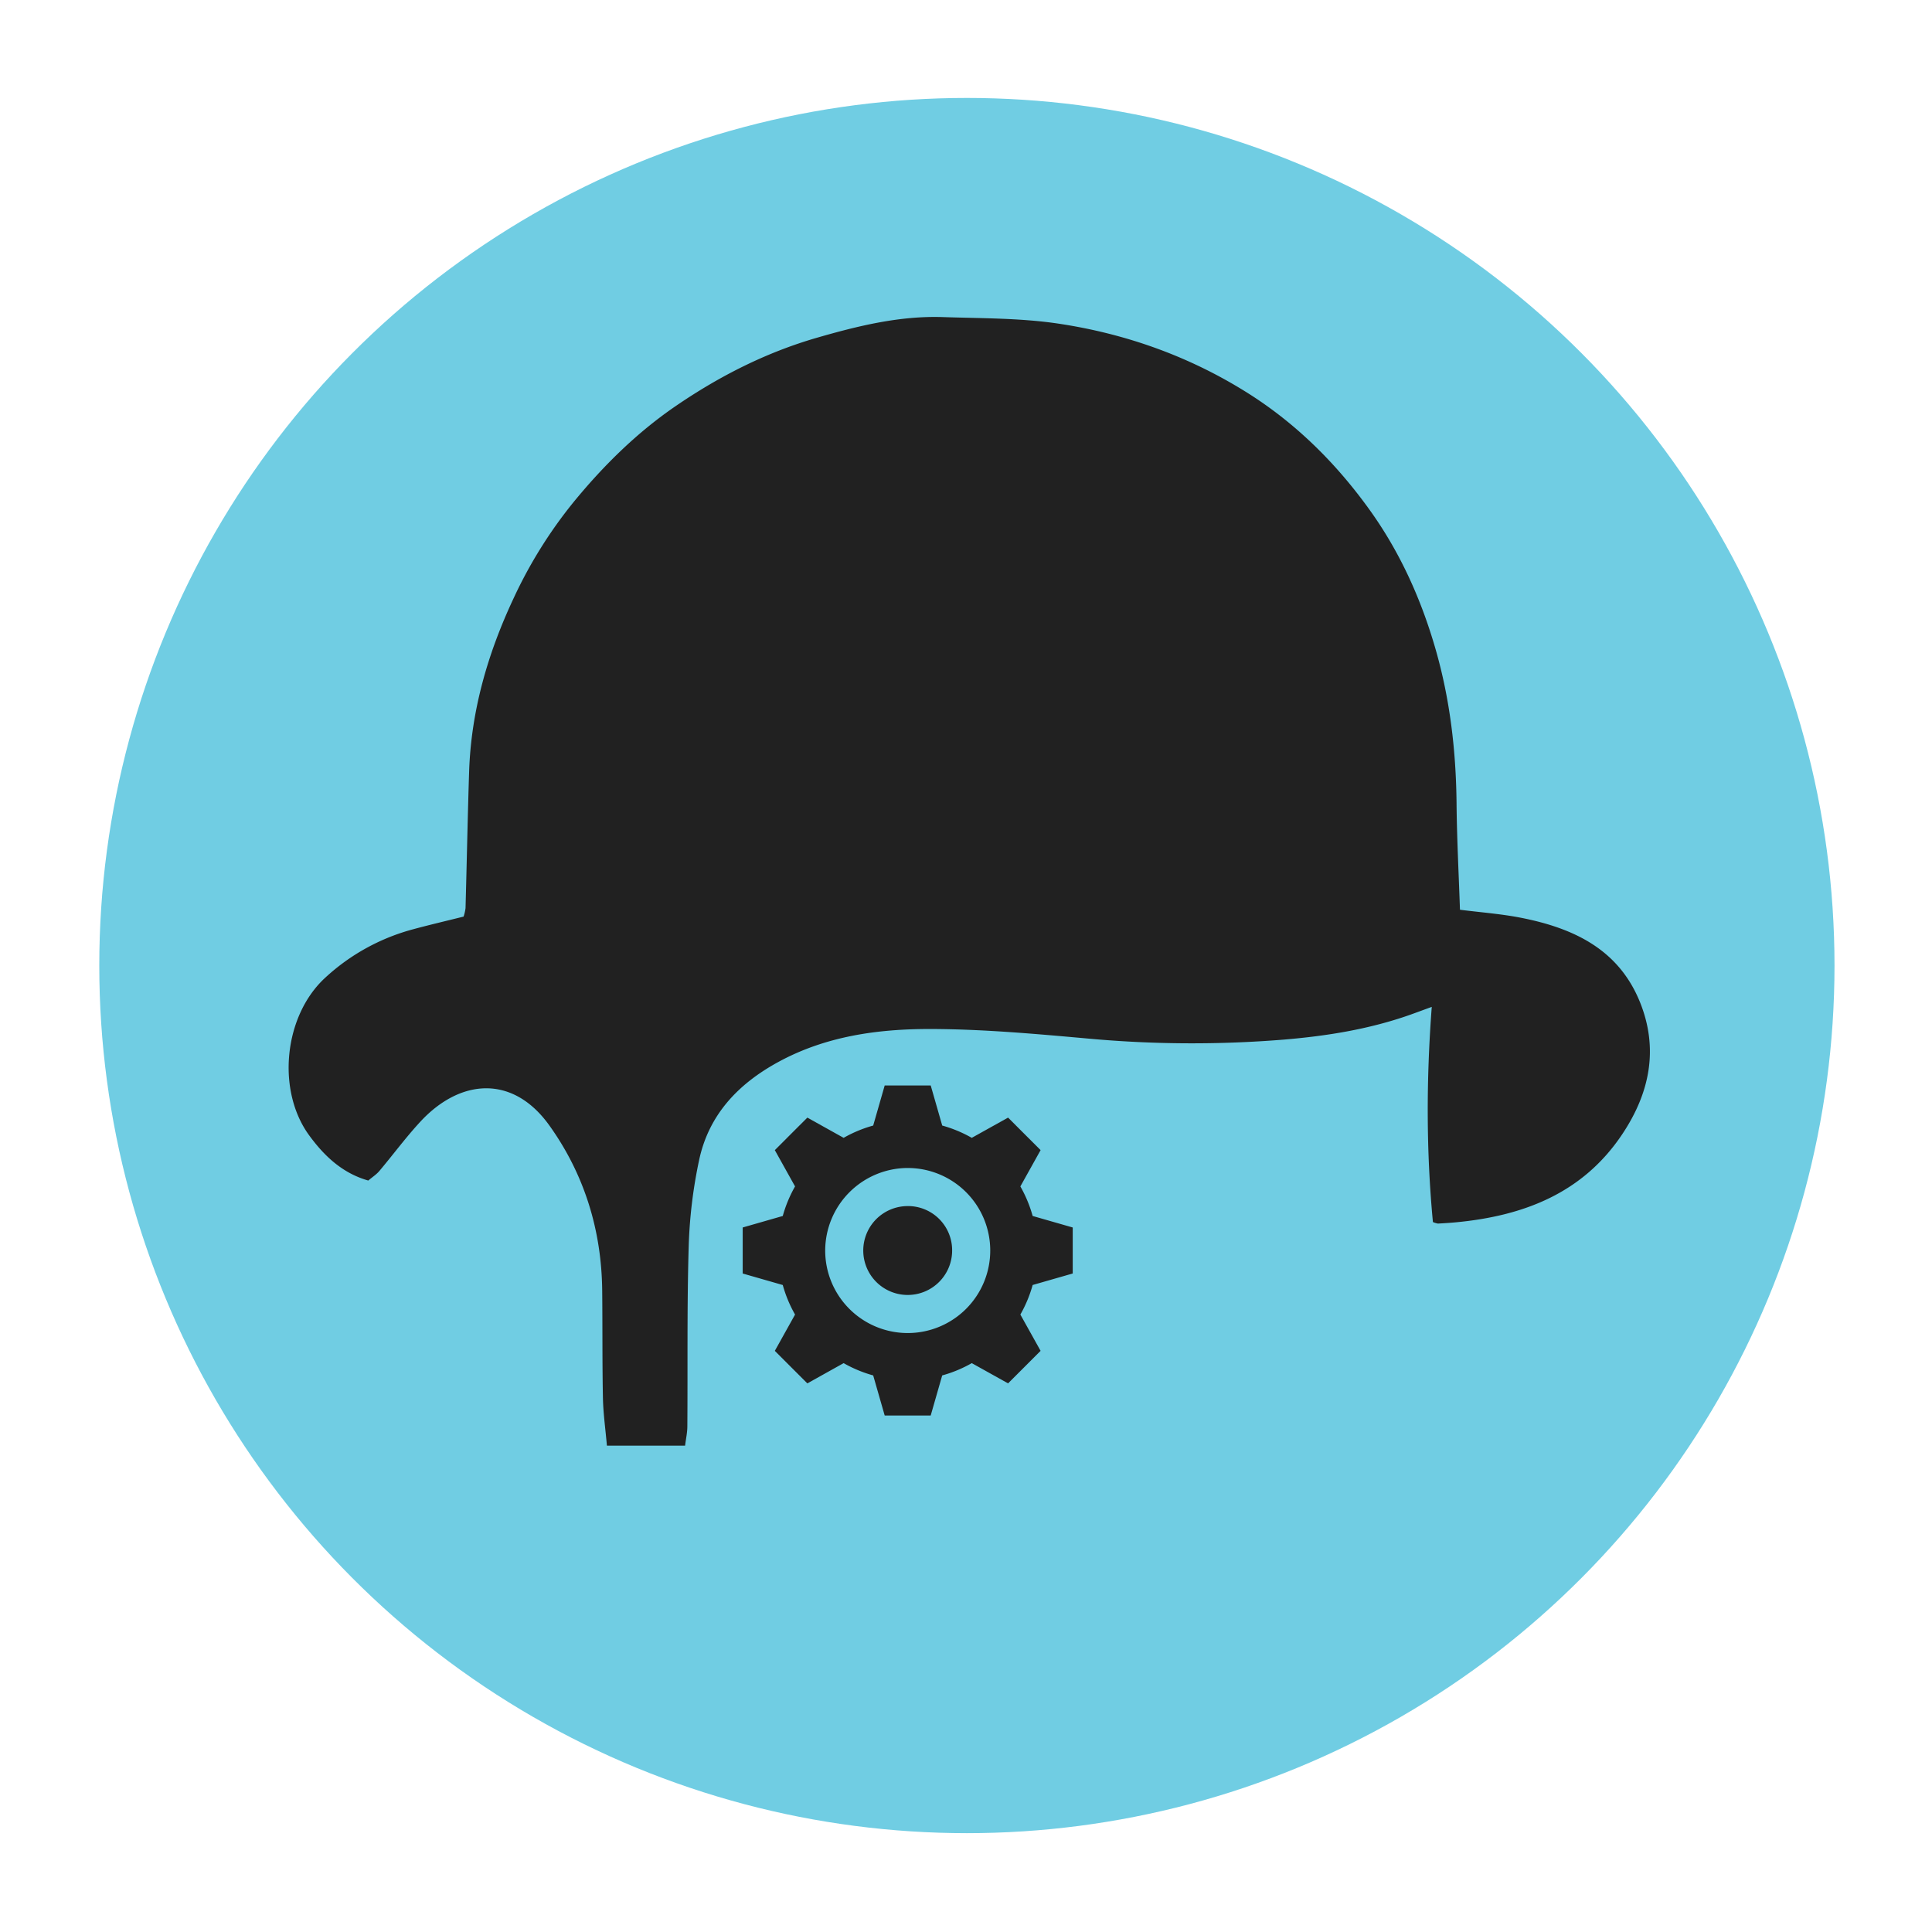
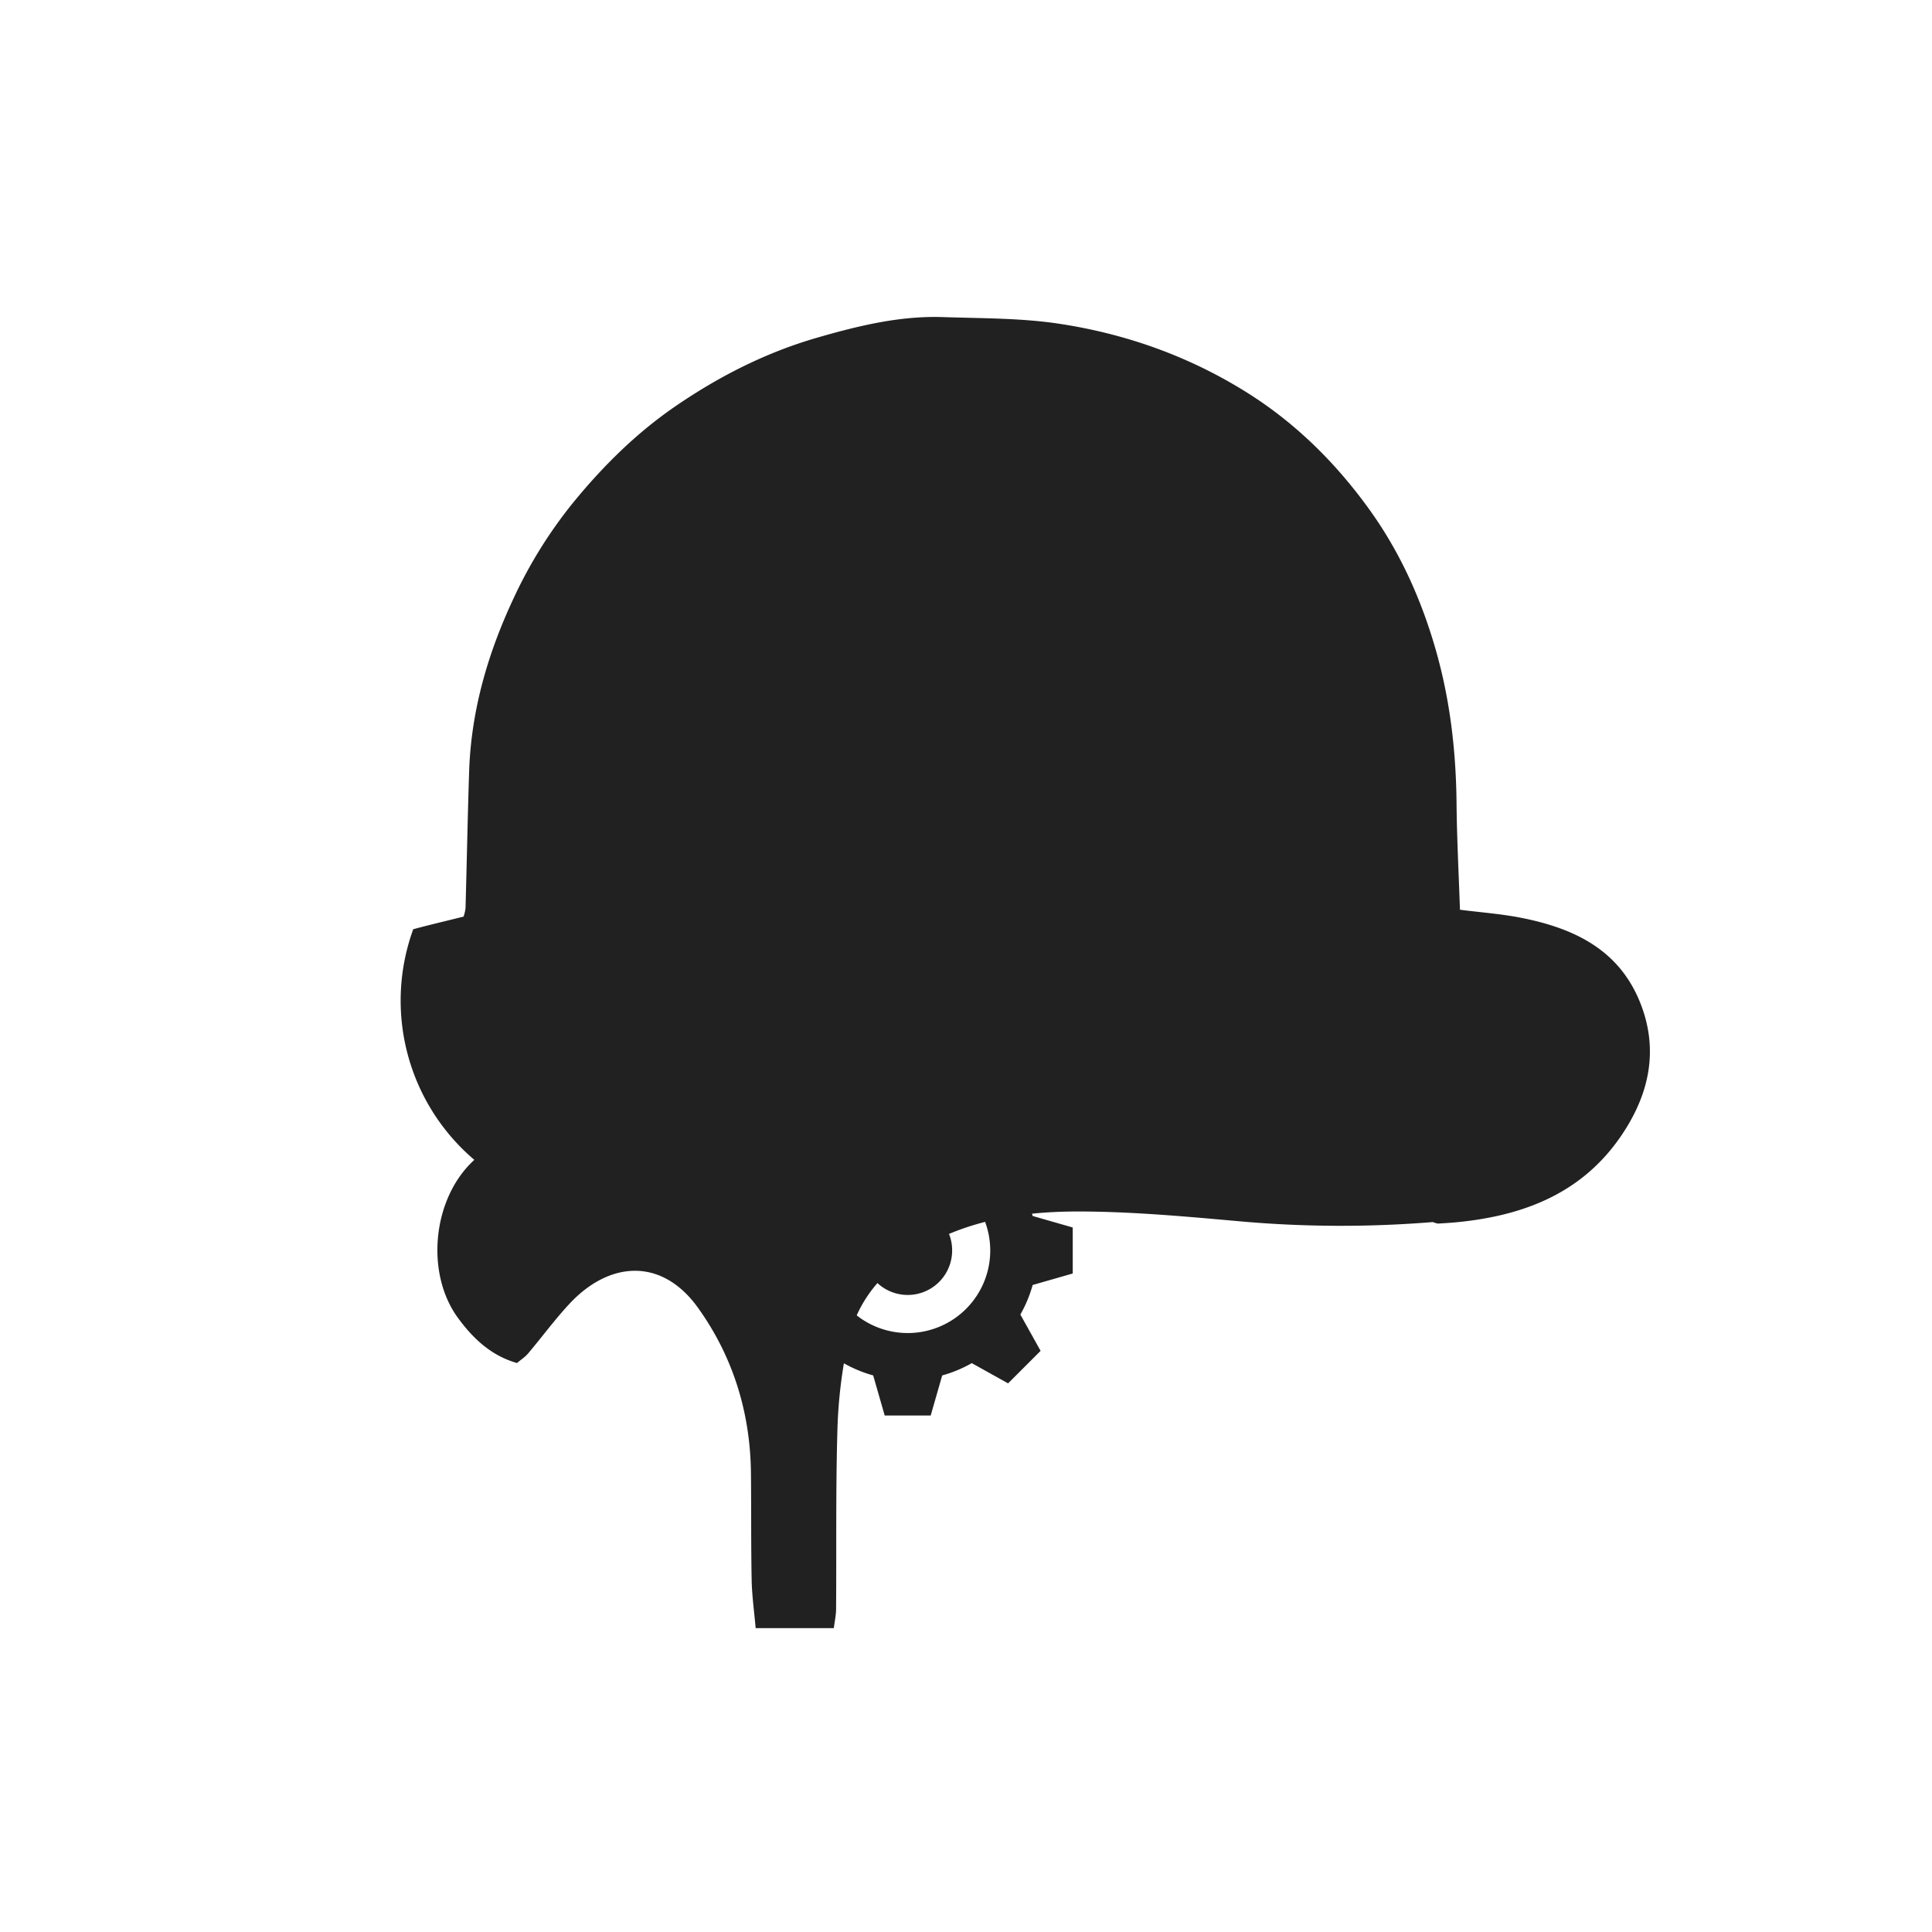
<svg xmlns="http://www.w3.org/2000/svg" viewBox="0 0 1080 1080">
  <defs>
    <style>.cls-1{fill:#70cde3}.cls-2{fill:#212121}</style>
  </defs>
  <title>HM-ICONS-BLUE-</title>
-   <circle class="cls-1" cx="540.5" cy="539.75" r="485" id="Layer_3" data-name="Layer 3" />
  <g id="clockwork_orange" data-name="clockwork orange">
    <path class="cls-2" d="M494.55 606.79l-6.43 22.4a72.32 72.32 0 0 0-16.52 6.87l-20.29-11.31-18.18 18.18 11.31 20.29a72.32 72.32 0 0 0-6.87 16.52l-22.4 6.43v25.73l22.4 6.43a72.32 72.32 0 0 0 6.87 16.52l-11.31 20.29 18.18 18.18L471.6 762a72.31 72.31 0 0 0 16.52 6.87l6.43 22.4h25.72l6.43-22.4a72.31 72.31 0 0 0 16.53-6.87l20.29 11.31 18.18-18.18-11.31-20.29a72.32 72.32 0 0 0 6.87-16.52l22.4-6.43v-25.72l-22.4-6.43a72.32 72.32 0 0 0-6.87-16.52l11.31-20.29-18.18-18.18-20.29 11.31a72.32 72.32 0 0 0-16.52-6.87l-6.43-22.4h-25.73zm12.86 46.13A46.13 46.13 0 1 1 461.29 699a46.29 46.29 0 0 1 46.12-46.09zm0 21.29A24.84 24.84 0 1 0 532.25 699a24.68 24.68 0 0 0-24.84-24.8z" />
-     <path class="cls-2" d="M816.13 508.55c11.75 1.5 23 2.31 34 4.47 29.09 5.71 54.49 17.35 66.55 47 10.66 26.26 5.5 51-9.73 73.85-22 33.09-55.17 45.81-93 49.4-3.37.32-6.76.53-10.14.72a13 13 0 0 1-2.8-.85c-3.72-39.32-3.76-79.13-.65-120.28-5 1.81-8.52 3.14-12.1 4.41-22.79 8.05-46.43 11.85-70.4 13.86a635.77 635.77 0 0 1-110-.6c-29.24-2.61-58.6-5.27-87.91-5.31s-58.54 4-85.18 18.61c-22.4 12.29-38.67 29.56-44 54.86a268.93 268.93 0 0 0-5.77 47.6c-1 33.63-.52 67.3-.77 101 0 3.53-.8 7-1.26 10.84h-43.7c-.82-9.37-2.05-18-2.23-26.59-.4-20.07-.19-40.16-.41-60.23-.37-33.7-10-64.83-29.46-92.07-20.44-28.67-50.1-26.38-72.54-1.83-8 8.7-15 18.21-22.62 27.24-1.59 1.88-3.77 3.27-6.14 5.28-14.51-4.11-24.66-13.8-33-25.21-18.42-25.1-14.29-67.07 9.14-88.36A116.79 116.79 0 0 1 231 519.45c9.22-2.49 18.53-4.66 28.15-7.07a24.41 24.41 0 0 0 1.09-4.75c.7-25.4 1.18-50.81 2-76.2 1.1-34 10.35-65.94 24.72-96.67a256.26 256.26 0 0 1 33.95-54.43c16.51-20.09 35-38.38 56.64-53.22 24.41-16.73 50.49-30 78.93-38.25 23-6.65 46.38-12.41 70.63-11.6 21.68.72 43.6.49 65 3.72 37.38 5.66 72.7 18.22 105 38.49 27.44 17.23 50 39.71 68.71 65.82 16.85 23.51 28.63 49.67 36.67 77.6 8.1 28.13 11.41 56.75 11.73 85.91.18 19.74 1.22 39.48 1.91 59.75z" />
+     <path class="cls-2" d="M816.13 508.55c11.75 1.5 23 2.31 34 4.47 29.09 5.71 54.49 17.35 66.55 47 10.66 26.26 5.5 51-9.73 73.85-22 33.09-55.17 45.81-93 49.4-3.37.32-6.76.53-10.14.72a13 13 0 0 1-2.8-.85a635.77 635.77 0 0 1-110-.6c-29.24-2.61-58.6-5.27-87.91-5.31s-58.54 4-85.18 18.61c-22.4 12.29-38.67 29.56-44 54.86a268.93 268.93 0 0 0-5.77 47.6c-1 33.63-.52 67.3-.77 101 0 3.53-.8 7-1.26 10.84h-43.7c-.82-9.37-2.05-18-2.23-26.59-.4-20.07-.19-40.16-.41-60.23-.37-33.7-10-64.83-29.46-92.07-20.44-28.67-50.1-26.38-72.54-1.83-8 8.7-15 18.21-22.62 27.24-1.59 1.88-3.77 3.27-6.14 5.28-14.51-4.11-24.66-13.8-33-25.21-18.42-25.1-14.29-67.07 9.14-88.36A116.79 116.79 0 0 1 231 519.45c9.22-2.49 18.53-4.66 28.15-7.07a24.41 24.41 0 0 0 1.09-4.75c.7-25.4 1.18-50.81 2-76.2 1.1-34 10.35-65.94 24.72-96.67a256.26 256.26 0 0 1 33.95-54.43c16.51-20.09 35-38.38 56.64-53.22 24.41-16.73 50.49-30 78.93-38.25 23-6.65 46.38-12.41 70.63-11.6 21.68.72 43.6.49 65 3.72 37.38 5.66 72.7 18.22 105 38.49 27.44 17.23 50 39.71 68.71 65.82 16.85 23.51 28.63 49.67 36.67 77.6 8.1 28.13 11.41 56.75 11.73 85.91.18 19.74 1.22 39.48 1.91 59.75z" />
  </g>
</svg>